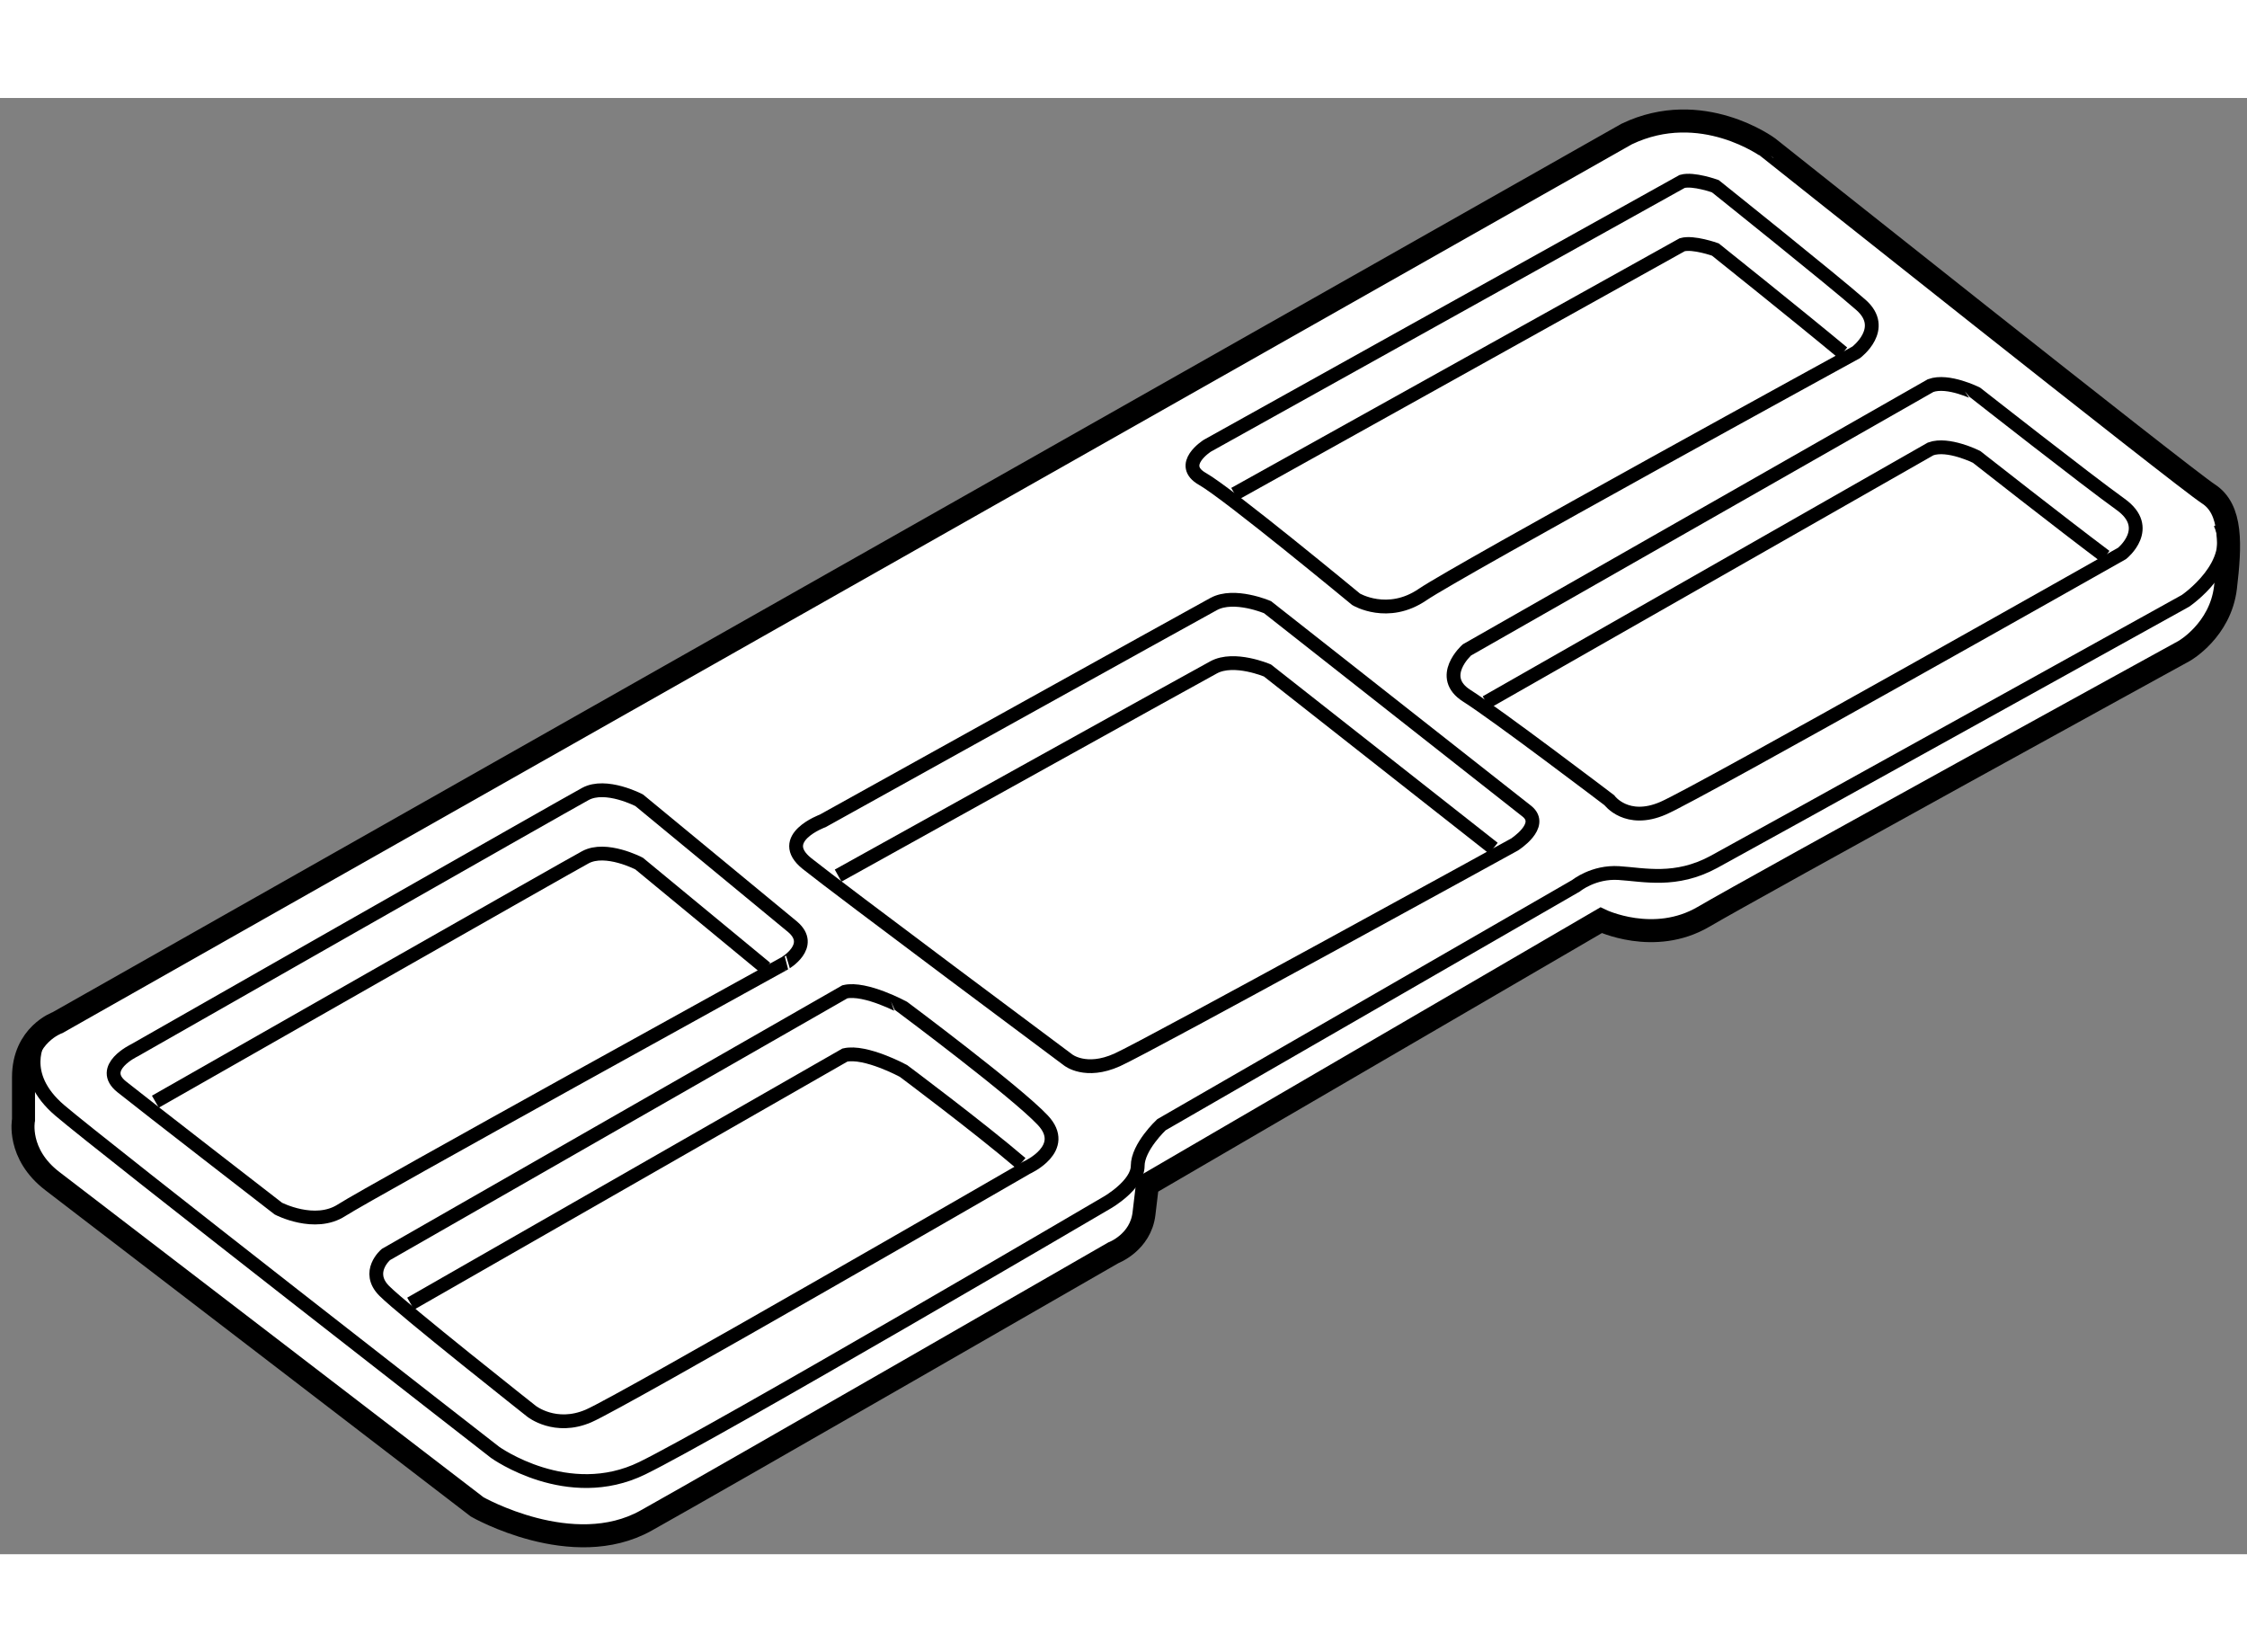
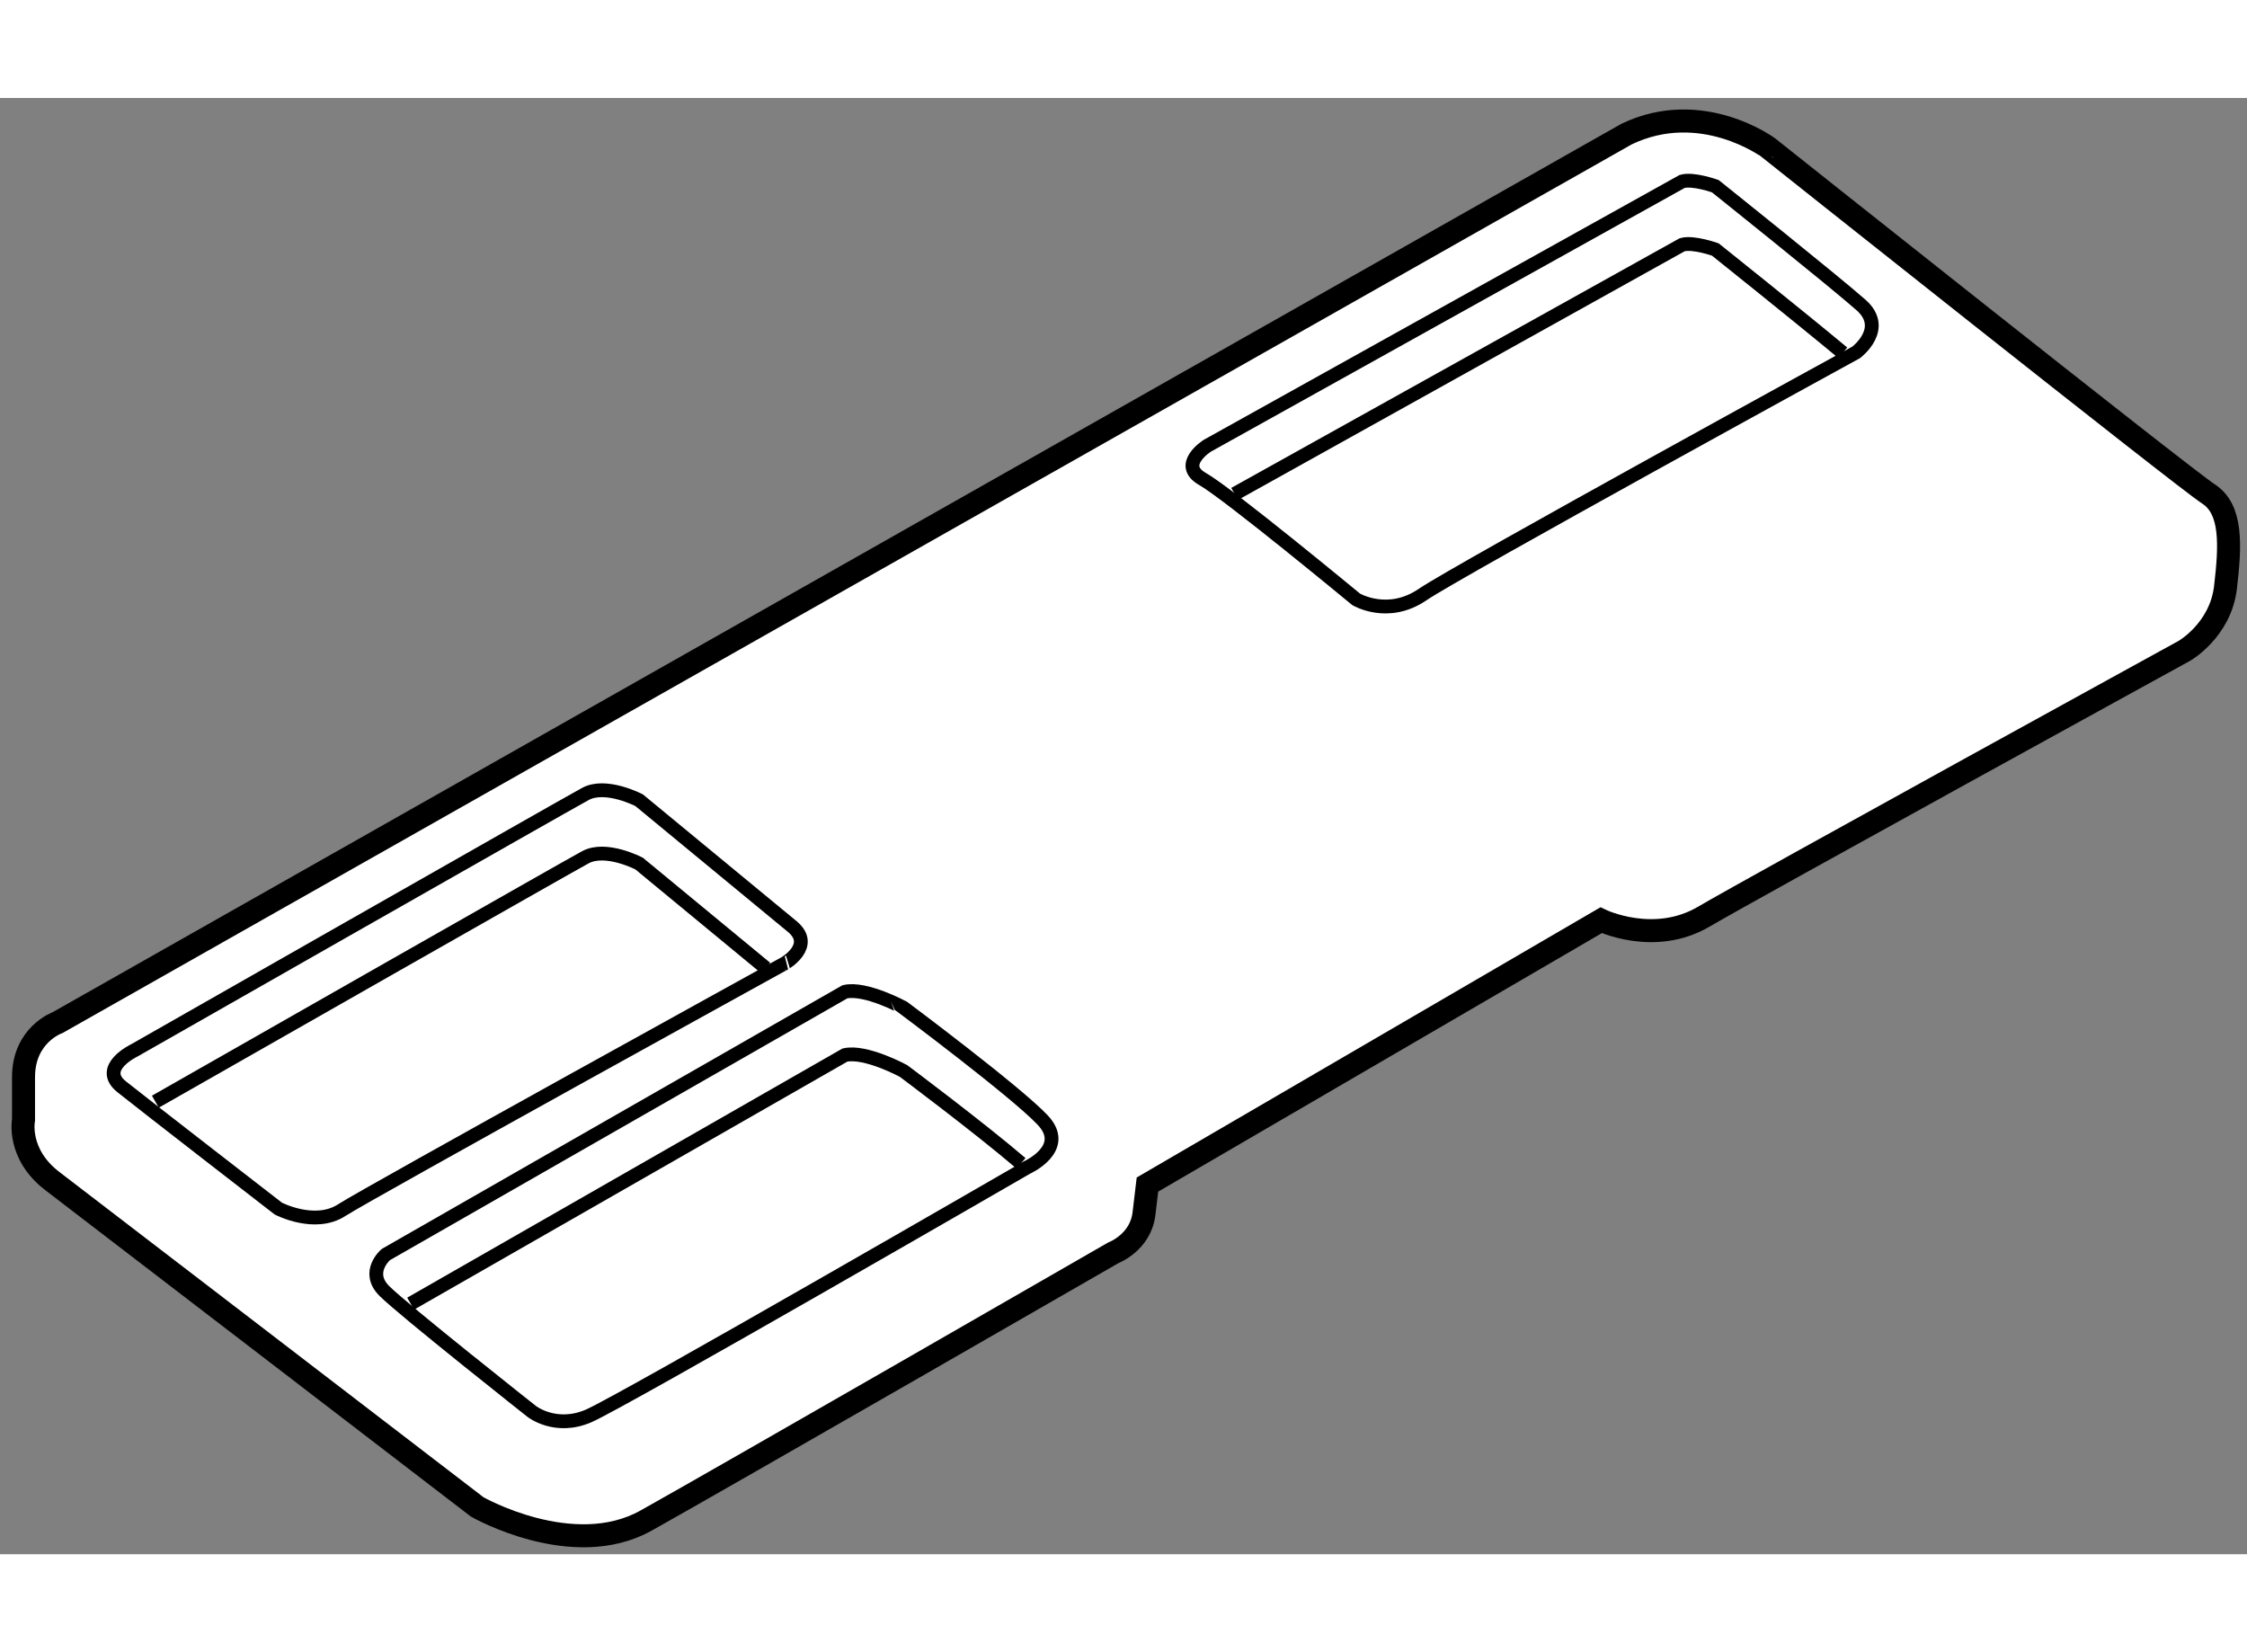
<svg xmlns="http://www.w3.org/2000/svg" version="1.1" x="0px" y="0px" width="244.8px" height="180px" viewBox="50.785 37.397 48.829 31.645" enable-background="new 0 0 244.8 180" xml:space="preserve">
  <rect x="50.785" y="37.397" width="48.829" height="31.645" fill="#808080" stroke="none" />
  <g>
    <path fill="#FFFFFF" stroke="#000000" stroke-width="0.5" d="M86.134,38.18L52.038,57.489c0,0-0.742,0.26-0.742,1.187     c0,0.926,0,0.926,0,0.926s-0.148,0.741,0.63,1.334c0.778,0.594,9.229,7.078,9.229,7.078s2.076,1.186,3.669,0.297     s10.154-5.819,10.154-5.819s0.594-0.223,0.667-0.853c0.075-0.63,0.075-0.63,0.075-0.63l9.858-5.744c0,0,1.15,0.555,2.225-0.074     c1.074-0.63,10.451-5.781,10.451-5.781s0.78-0.445,0.892-1.372c0.109-0.927,0.147-1.704-0.372-2.039     c-0.519-0.333-9.561-7.523-9.561-7.523S87.763,37.401,86.134,38.18z" />
    <path fill="none" stroke="#000000" stroke-width="0.3" d="M87.34,39.21l-10.319,5.744c0,0-0.652,0.413-0.103,0.723     s3.336,2.614,3.336,2.614s0.688,0.414,1.445-0.103c0.756-0.516,9.422-5.263,9.422-5.263s0.688-0.516,0.104-1.031     c-0.585-0.517-3.165-2.58-3.165-2.58S87.581,39.142,87.34,39.21z" />
-     <path fill="none" stroke="#000000" stroke-width="0.3" d="M92.739,43.647l-10.077,5.744c0,0-0.654,0.585,0,0.998     c0.653,0.413,3.095,2.268,3.095,2.268s0.378,0.517,1.17,0.173c0.791-0.343,9.973-5.537,9.973-5.537s0.688-0.551-0.035-1.067     c-0.721-0.516-3.13-2.407-3.13-2.407S93.117,43.509,92.739,43.647z" />
-     <path fill="none" stroke="#000000" stroke-width="0.3" d="M83.969,52.899l-5.64-4.437c0,0-0.723-0.31-1.169-0.069     c-0.447,0.242-8.495,4.712-8.495,4.712s-1.031,0.377-0.344,0.928c0.688,0.551,5.674,4.267,5.674,4.267s0.38,0.309,1.067,0     c0.687-0.31,8.632-4.679,8.632-4.679S84.347,53.208,83.969,52.899z" />
    <path fill="none" stroke="#000000" stroke-width="0.3" d="M68.011,55.41l-3.336-2.752c0,0-0.723-0.379-1.169-0.137     c-0.447,0.241-9.802,5.572-9.802,5.572s-0.792,0.377-0.275,0.791s3.404,2.647,3.404,2.647s0.792,0.413,1.376,0.035     c0.585-0.378,9.63-5.365,9.63-5.365S68.492,55.823,68.011,55.41z" />
    <path fill="none" stroke="#000000" stroke-width="0.3" d="M69.145,56.82l-9.974,5.709c0,0-0.447,0.378-0.035,0.791     c0.413,0.414,3.199,2.615,3.199,2.615s0.516,0.413,1.238,0.103c0.722-0.309,9.526-5.398,9.526-5.398s0.929-0.415,0.344-1.033     c-0.584-0.62-3.026-2.442-3.026-2.442S69.592,56.716,69.145,56.82z" />
    <path fill="none" stroke="#000000" stroke-width="0.3" d="M90.83,42.934c-0.923-0.769-2.769-2.244-2.769-2.244     s-0.48-0.172-0.721-0.104c0,0-7.533,4.193-9.726,5.415" />
-     <path fill="none" stroke="#000000" stroke-width="0.3" d="M96.535,47.359c-0.942-0.706-2.799-2.164-2.799-2.164     s-0.619-0.31-0.997-0.172c0,0-7.755,4.419-9.659,5.506" />
-     <path fill="none" stroke="#000000" stroke-width="0.3" d="M83.238,53.7c-1.525-1.199-4.91-3.862-4.91-3.862     s-0.723-0.31-1.169-0.069c-0.393,0.211-6.634,3.679-8.161,4.526" />
    <path fill="none" stroke="#000000" stroke-width="0.3" d="M67.426,56.305c-0.956-0.79-2.752-2.271-2.752-2.271     s-0.723-0.379-1.169-0.137c-0.387,0.208-7.458,4.235-9.344,5.311" />
    <path fill="none" stroke="#000000" stroke-width="0.3" d="M72.972,60.547c-0.914-0.782-2.554-2.007-2.554-2.007     s-0.826-0.448-1.273-0.345c0,0-7.366,4.217-9.437,5.402" />
-     <path fill="none" stroke="#000000" stroke-width="0.3" d="M51.639,57.853c0,0-0.482,0.756,0.447,1.546     c0.929,0.793,9.459,7.43,9.459,7.43s1.581,1.134,3.198,0.343c1.617-0.791,10.11-5.777,10.11-5.777s0.655-0.378,0.655-0.791     s0.516-0.895,0.516-0.895l9.01-5.194c0,0,0.378-0.31,0.929-0.275s1.237,0.206,2.063-0.241c0.827-0.447,10.25-5.674,10.25-5.674     s1.169-0.792,0.756-1.686" />
  </g>
</svg>